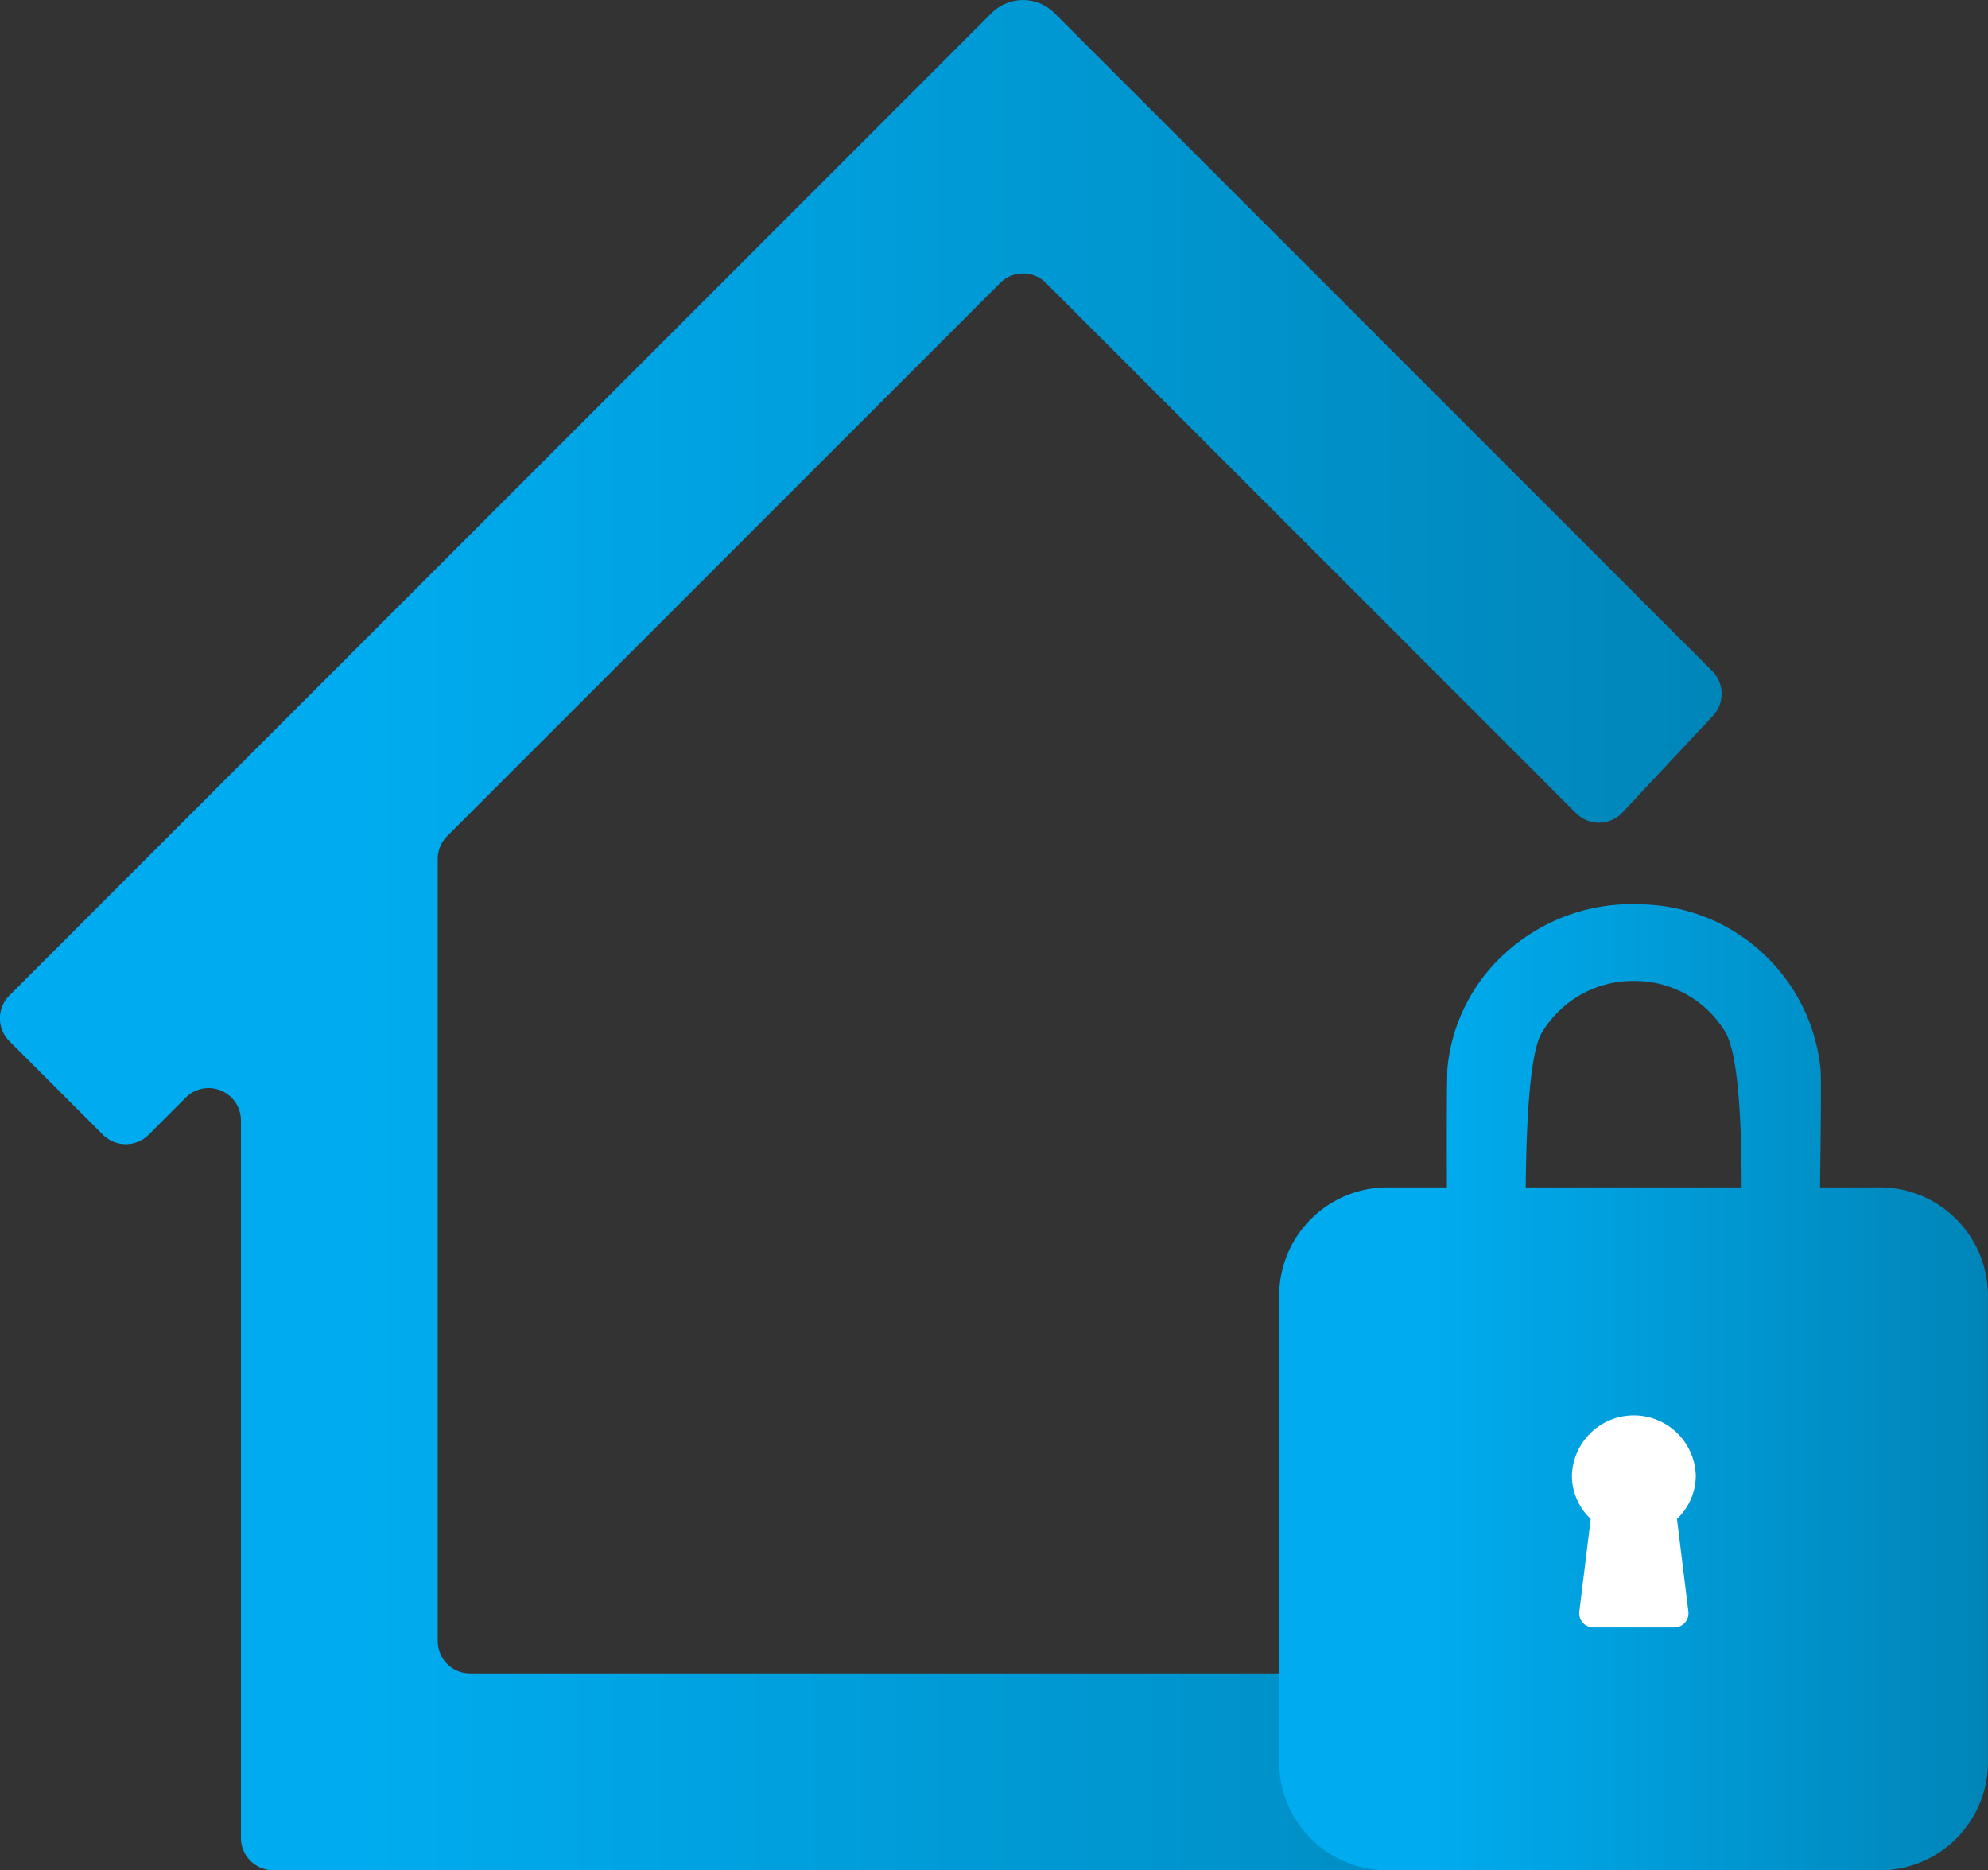
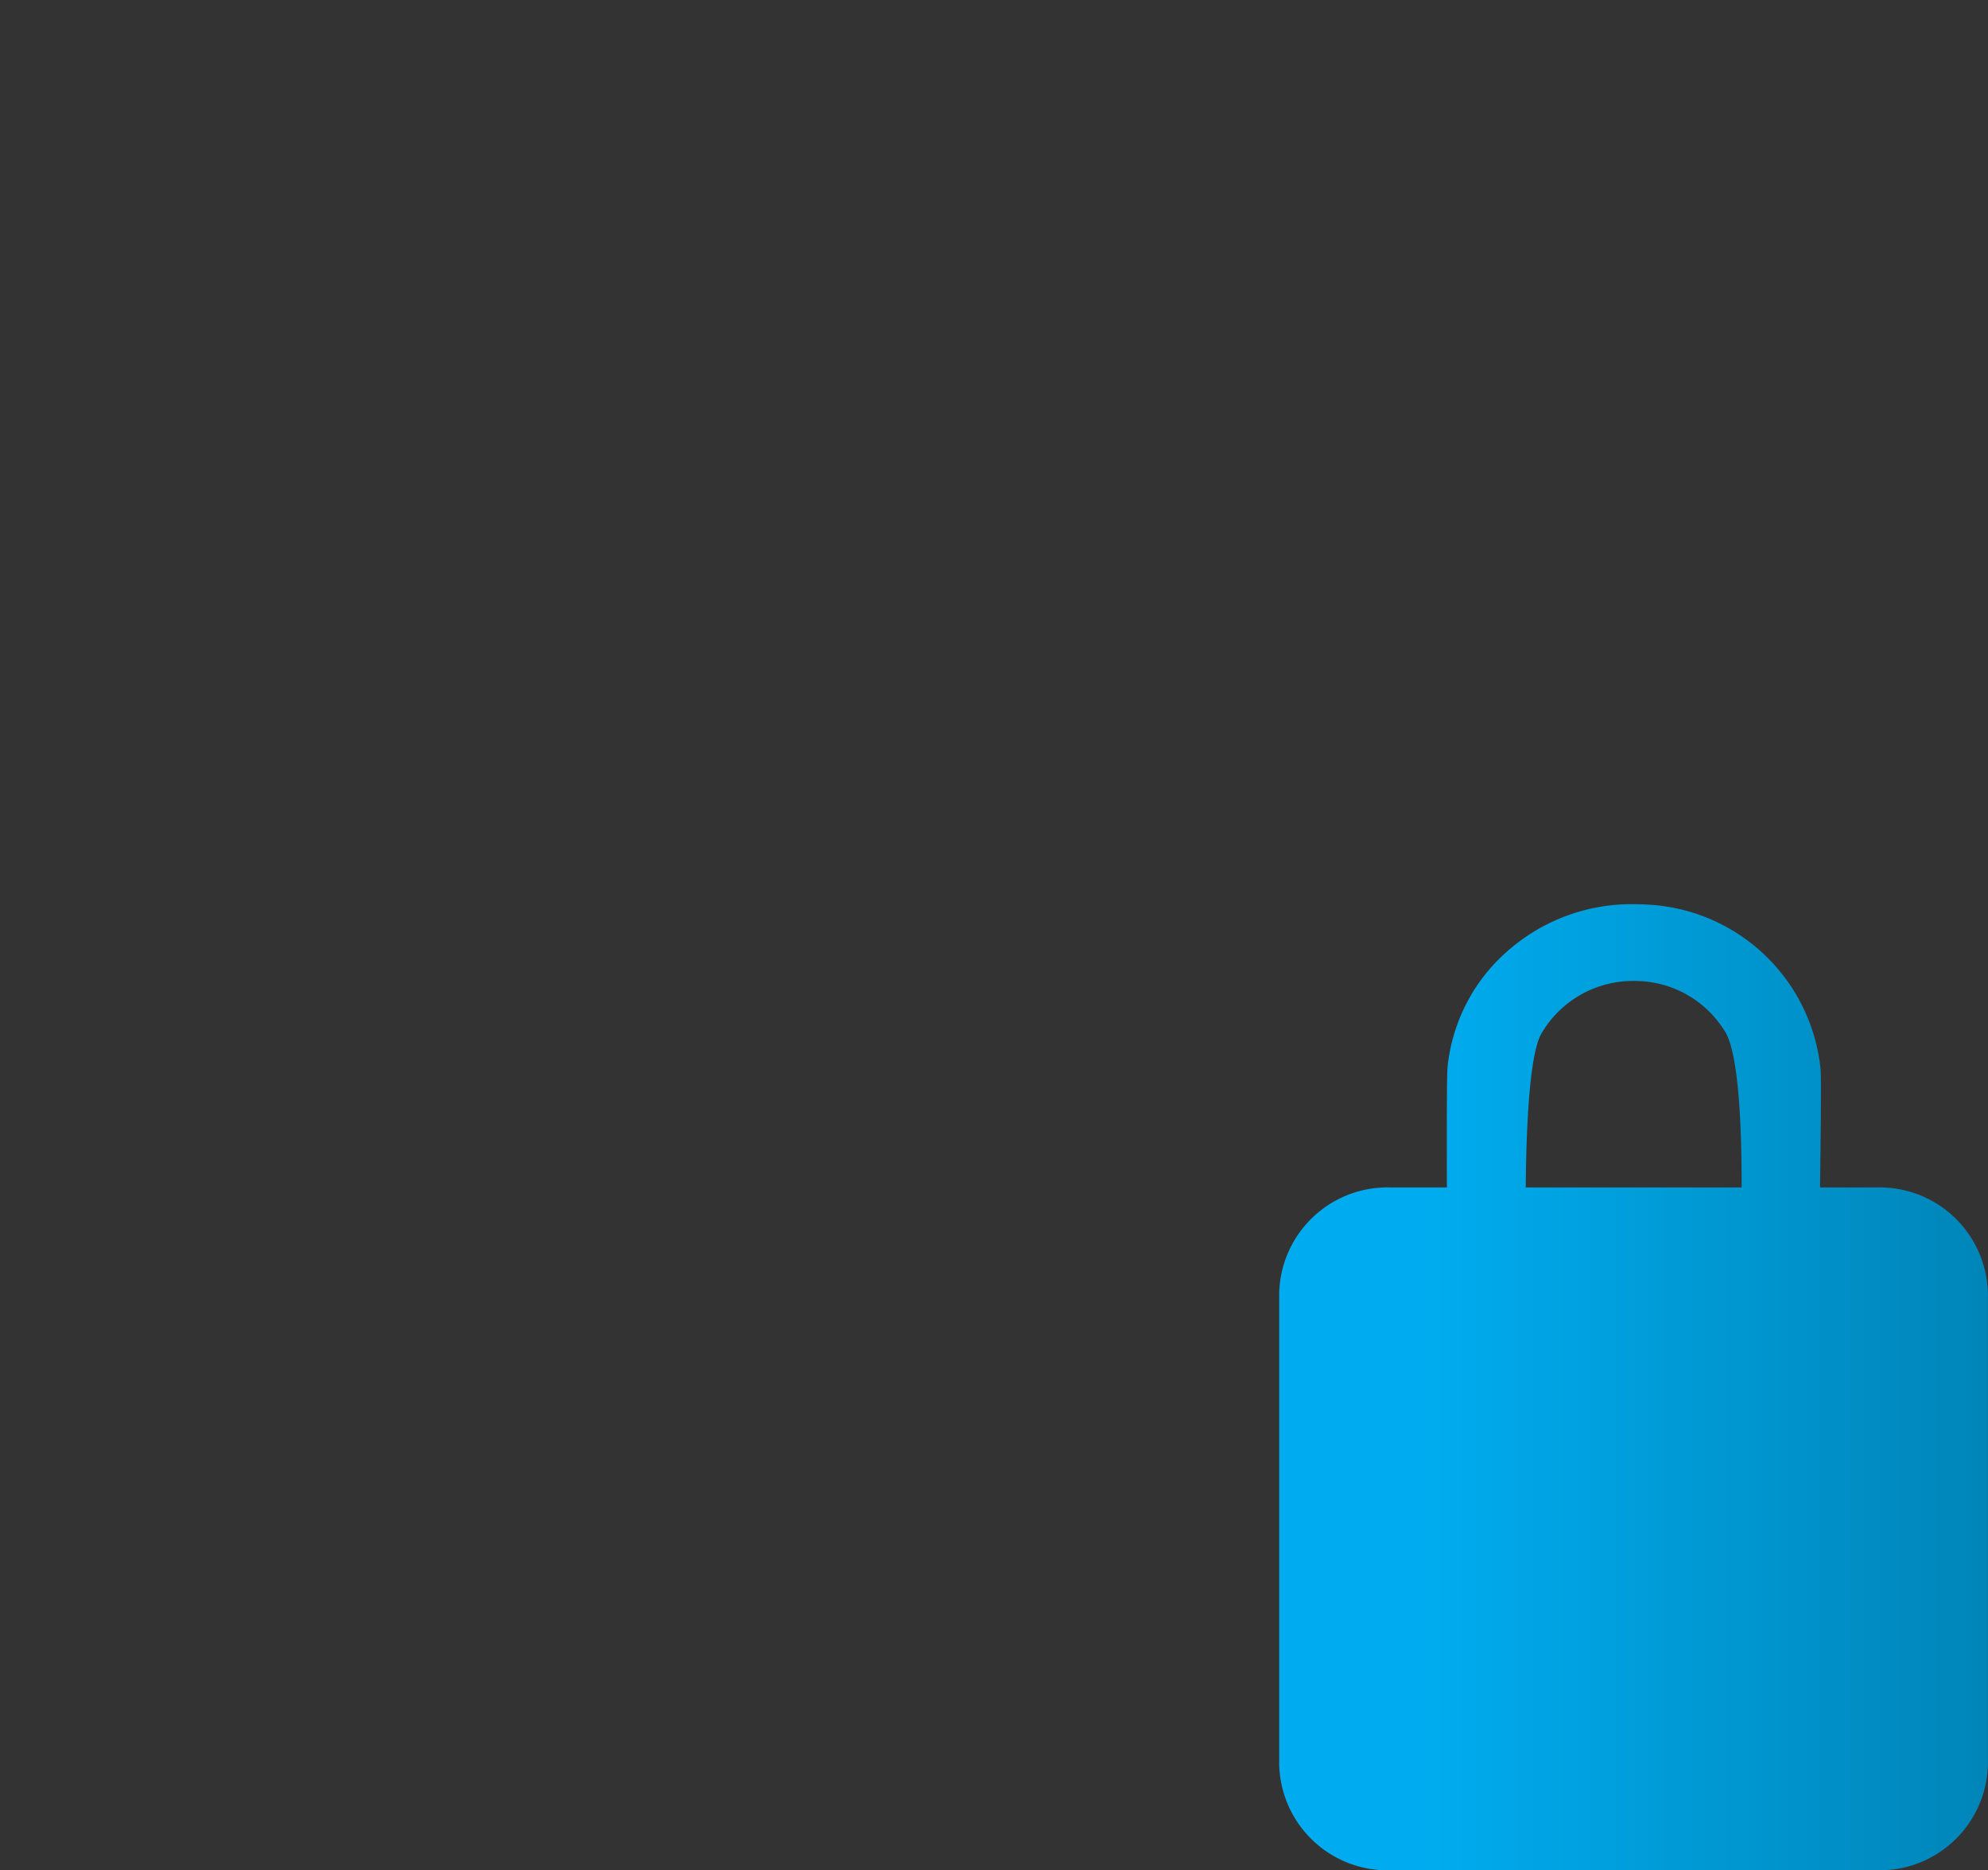
<svg xmlns="http://www.w3.org/2000/svg" width="89.243" height="83.938" viewBox="0 0 89.243 83.938">
  <rect x="0" y="0" width="89.243" height="83.938" fill="#333333" stroke="none" />
  <defs>
    <linearGradient id="linear-gradient" y1="0.5" x2="1" y2="0.5" gradientUnits="objectBoundingBox">
      <stop offset="0.205" stop-color="#00acef" />
      <stop offset="1" stop-color="#0085b8" />
    </linearGradient>
  </defs>
  <g id="Group_19" data-name="Group 19" transform="translate(-846.615 -1282.543)">
-     <path id="Path_23" data-name="Path 23" d="M918.429,1365.027v-5.935a1.45,1.45,0,0,0-1.45-1.45H867.715a1.45,1.45,0,0,1-1.45-1.45v-35.1a1.451,1.451,0,0,1,.425-1.026l24.826-24.826a1.451,1.451,0,0,1,2.051,0l23.8,23.8a1.45,1.45,0,0,0,2.084-.034l4.058-4.337a1.45,1.45,0,0,0-.034-2.016l-29.521-29.521a2,2,0,0,0-2.829,0l-44.088,44.088a1.45,1.45,0,0,0,0,2.05l4.2,4.2a1.45,1.45,0,0,0,2.05,0l1.668-1.669a1.451,1.451,0,0,1,2.476,1.026v32.2a1.45,1.45,0,0,0,1.45,1.45h58.1A1.45,1.45,0,0,0,918.429,1365.027Z" fill="url(#linear-gradient)" />
    <path id="Path_24" data-name="Path 24" d="M930.908,1335.833h-2.59c.028-2.026.06-4.763.027-5.269a8.22,8.22,0,0,0-7.526-7.407c-.249-.02-.5-.031-.741-.034a8.424,8.424,0,0,0-5.683,2.012,7.987,7.987,0,0,0-2.8,5.309c-.037.464-.033,3.345-.028,5.389h-2.578a4.862,4.862,0,0,0-4.95,4.768v21.112a4.862,4.862,0,0,0,4.95,4.768h21.916a4.862,4.862,0,0,0,4.95-4.768V1340.6A4.862,4.862,0,0,0,930.908,1335.833Zm-15.082-6.934a4.762,4.762,0,0,1,4.011-2.331h.176a4.738,4.738,0,0,1,4.048,2.286c.618,1,.741,4.391.737,6.98h-9.692C915.129,1333.368,915.251,1329.836,915.826,1328.9Z" fill="url(#linear-gradient)" />
-     <path id="Path_25" data-name="Path 25" d="M918.143,1355.582a.637.637,0,0,1-.631-.714l.512-4.157a2.674,2.674,0,0,1-.845-1.939,2.782,2.782,0,0,1,5.562,0,2.673,2.673,0,0,1-.845,1.939l.512,4.157a.637.637,0,0,1-.631.714Z" fill="#fff" fill-rule="evenodd" />
  </g>
</svg>